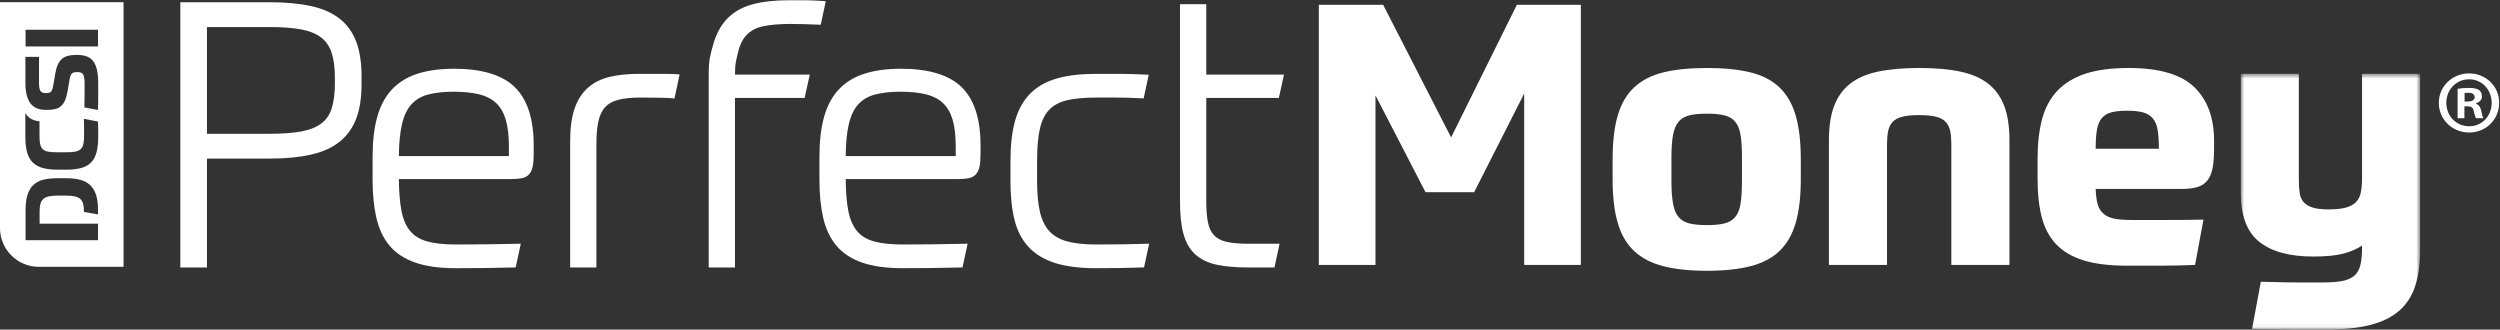
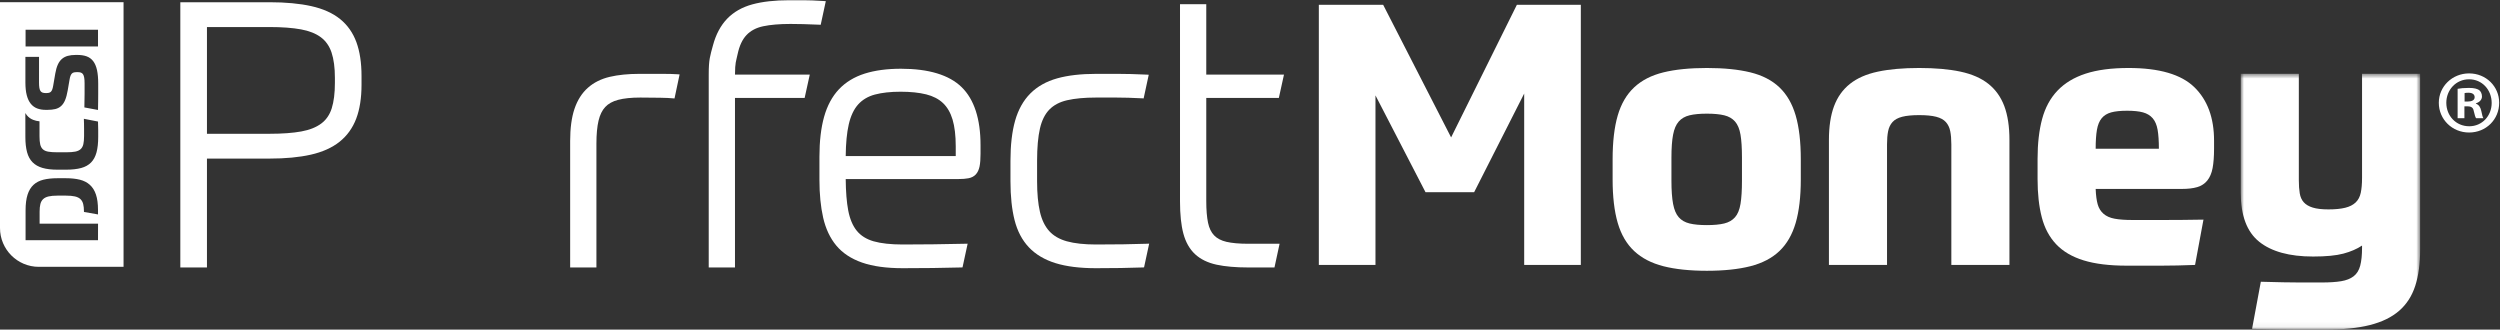
<svg xmlns="http://www.w3.org/2000/svg" xmlns:xlink="http://www.w3.org/1999/xlink" width="493px" height="65px" viewBox="0 0 493 65">
  <rect x="0" y="0" width="493" height="65" fill="#333333" stroke="none" />
  <title>DCSI_Perfectmoney_logo-r-white-only</title>
  <desc>Created with Sketch.</desc>
  <defs>
    <polygon id="path-1" points="0.872 0.559 36.253 0.559 36.253 50.94 0.872 50.94" />
  </defs>
  <g id="Page-1" stroke="none" stroke-width="1" fill="none" fill-rule="evenodd">
    <g id="DCSI_Perfectmoney_logo-r-white-only">
      <g id="Group-3" transform="translate(441, 14)">
        <g id="Fill-1-Clipped">
          <mask id="mask-2" fill="white">
            <use xlink:href="#path-1" />
          </mask>
          <g id="path-1" />
          <path d="M24.796,34.859 C24.796,36.3 24.675,37.478 24.434,38.39 C24.194,39.301 23.762,39.998 23.138,40.479 C22.514,40.959 21.696,41.283 20.687,41.452 C19.68,41.62 18.405,41.704 16.868,41.704 L12.473,41.704 C11.56,41.704 10.491,41.692 9.266,41.668 C8.041,41.643 6.564,41.607 4.835,41.56 L3.106,50.855 C5.123,50.903 6.852,50.939 8.295,50.963 C9.735,50.987 11.008,51 12.113,51 L17.661,51 C21.071,51 23.967,50.699 26.345,50.099 C28.723,49.498 30.643,48.561 32.109,47.289 C33.573,46.015 34.632,44.382 35.279,42.389 C35.929,40.395 36.253,37.982 36.253,35.147 L36.253,0.559 L24.796,0.559 L24.796,21.096 C24.796,22.249 24.71,23.221 24.543,24.014 C24.374,24.807 24.038,25.444 23.534,25.924 C23.029,26.404 22.346,26.752 21.48,26.968 C20.615,27.185 19.511,27.293 18.165,27.293 C16.868,27.293 15.835,27.173 15.067,26.932 C14.299,26.693 13.709,26.345 13.303,25.888 C12.893,25.432 12.629,24.843 12.51,24.122 C12.389,23.402 12.329,22.537 12.329,21.528 L12.329,0.559 L0.872,0.559 L0.872,23.978 C0.872,28.494 2.084,31.724 4.512,33.67 C6.936,35.615 10.479,36.588 15.139,36.588 C17.685,36.588 19.68,36.397 21.12,36.012 C22.561,35.628 23.786,35.1 24.796,34.426 L24.796,34.859" id="Fill-1" fill="#FFFFFF" fill-rule="nonzero" mask="url(#mask-2)" />
        </g>
      </g>
      <path d="M413.266,29.331 C413.266,27.794 413.349,26.546 413.518,25.584 C413.686,24.624 413.997,23.867 414.455,23.314 C414.911,22.763 415.535,22.378 416.328,22.161 C417.121,21.945 418.166,21.837 419.464,21.837 C420.761,21.837 421.805,21.945 422.598,22.161 C423.39,22.378 424.026,22.763 424.508,23.314 C424.986,23.867 425.31,24.624 425.479,25.584 C425.647,26.546 425.732,27.794 425.732,29.331 L413.266,29.331 Z M432.722,17.19 C430.127,14.668 425.805,13.407 419.751,13.407 C416.389,13.407 413.565,13.779 411.284,14.523 C409.002,15.269 407.152,16.386 405.736,17.874 C404.318,19.364 403.309,21.225 402.709,23.459 C402.108,25.692 401.809,28.322 401.809,31.349 L401.809,35.312 C401.809,38.194 402.084,40.705 402.638,42.842 C403.189,44.98 404.139,46.758 405.483,48.174 C406.828,49.592 408.63,50.649 410.889,51.345 C413.145,52.042 415.979,52.39 419.39,52.39 L426.164,52.39 C428.229,52.39 430.464,52.34 432.865,52.245 L434.523,43.31 C431.687,43.359 429.131,43.382 426.848,43.382 L420.472,43.382 C419.078,43.382 417.926,43.299 417.014,43.13 C416.099,42.962 415.367,42.638 414.815,42.157 C414.263,41.678 413.878,41.053 413.662,40.284 C413.446,39.516 413.313,38.507 413.266,37.257 L430.271,37.257 C431.472,37.257 432.48,37.138 433.299,36.897 C434.114,36.657 434.775,36.225 435.279,35.6 C435.783,34.976 436.132,34.159 436.324,33.15 C436.515,32.141 436.612,30.844 436.612,29.259 L436.612,27.746 C436.612,23.231 435.315,19.712 432.722,17.19 L432.722,17.19 Z" id="Fill-4" fill="#FFFFFF" fill-rule="nonzero" />
      <path d="M372.121,52.245 L372.121,28.467 C372.121,27.458 372.193,26.593 372.338,25.872 C372.481,25.152 372.77,24.552 373.202,24.071 C373.635,23.591 374.271,23.242 375.112,23.026 C375.952,22.81 377.068,22.702 378.463,22.702 C379.855,22.702 380.973,22.81 381.813,23.026 C382.653,23.242 383.29,23.591 383.723,24.071 C384.155,24.552 384.443,25.152 384.588,25.872 C384.731,26.593 384.804,27.458 384.804,28.467 L384.804,52.245 L396.261,52.245 L396.261,27.602 C396.261,24.96 395.925,22.738 395.253,20.937 C394.578,19.135 393.533,17.67 392.117,16.541 C390.7,15.413 388.862,14.608 386.605,14.127 C384.347,13.647 381.634,13.407 378.463,13.407 C375.292,13.407 372.577,13.647 370.32,14.127 C368.061,14.608 366.224,15.413 364.807,16.541 C363.39,17.67 362.346,19.135 361.674,20.937 C361,22.738 360.664,24.96 360.664,27.602 L360.664,52.245 L372.121,52.245" id="Fill-5" fill="#FFFFFF" fill-rule="nonzero" />
      <polyline id="Fill-6" fill="#FFFFFF" fill-rule="nonzero" points="290.698 37.906 300.57 18.451 300.57 52.245 311.739 52.245 311.739 0.941 299.13 0.941 286.158 27.097 272.757 0.941 260.074 0.941 260.074 52.245 271.243 52.245 271.243 18.811 281.114 37.906 290.698 37.906" />
      <path d="M216.12,52.889 C212.96,52.889 210.279,52.554 208.154,51.894 C205.99,51.223 204.221,50.172 202.895,48.77 C201.569,47.372 200.619,45.563 200.071,43.397 C199.535,41.282 199.264,38.707 199.264,35.744 L199.264,31.71 C199.264,28.599 199.573,25.934 200.183,23.791 C200.805,21.603 201.817,19.797 203.193,18.421 C204.569,17.045 206.352,16.045 208.492,15.447 C210.592,14.862 213.158,14.565 216.12,14.565 L220.443,14.565 C222.081,14.565 223.931,14.613 225.943,14.709 L226.533,14.737 L225.526,19.405 L225.1,19.383 C223.283,19.287 221.619,19.238 220.155,19.238 L216.12,19.238 C213.866,19.238 211.952,19.416 210.431,19.767 C208.973,20.103 207.796,20.723 206.931,21.61 C206.063,22.501 205.44,23.755 205.079,25.336 C204.704,26.971 204.514,29.116 204.514,31.71 L204.514,35.744 C204.514,38.147 204.704,40.182 205.078,41.792 C205.441,43.358 206.056,44.629 206.907,45.569 C207.749,46.501 208.918,47.178 210.381,47.585 C211.89,48.003 213.821,48.215 216.12,48.215 C218.087,48.215 219.886,48.203 221.516,48.178 C223.146,48.155 224.632,48.119 225.973,48.071 L226.616,48.048 L225.606,52.728 L225.221,52.745 C224.11,52.792 222.702,52.828 220.992,52.853 C219.283,52.878 217.66,52.889 216.12,52.889" id="Fill-7" fill="#FFFFFF" fill-rule="nonzero" />
      <path d="M251.326,52.745 L246.167,52.745 C243.691,52.745 241.583,52.559 239.899,52.194 C238.161,51.815 236.737,51.119 235.667,50.126 C234.593,49.129 233.818,47.764 233.363,46.07 C232.921,44.427 232.697,42.287 232.697,39.708 L232.697,0.824 L237.876,0.824 L237.876,14.709 L253.202,14.709 L252.189,19.311 L237.876,19.311 L237.876,39.635 C237.876,41.375 237.993,42.82 238.225,43.928 C238.445,44.983 238.85,45.822 239.43,46.423 C240.006,47.021 240.82,47.447 241.849,47.687 C242.934,47.941 244.388,48.07 246.167,48.07 L252.334,48.07 L251.326,52.745" id="Fill-8" fill="#FFFFFF" fill-rule="nonzero" />
      <g id="Group-12" transform="translate(139, 0)" fill="#FFFFFF" fill-rule="nonzero">
        <path d="M49.471,30.777 L27.774,30.777 C27.798,28.261 27.998,26.166 28.372,24.543 C28.759,22.858 29.386,21.528 30.237,20.588 C31.078,19.657 32.184,19.004 33.525,18.646 C34.919,18.275 36.621,18.087 38.585,18.087 C40.554,18.087 42.259,18.263 43.652,18.612 C45,18.948 46.113,19.525 46.96,20.326 C47.805,21.127 48.437,22.217 48.843,23.566 C49.259,24.957 49.471,26.727 49.471,28.826 L49.471,30.777 Z M50.644,17.192 C48.18,14.779 44.147,13.555 38.657,13.555 C35.931,13.555 33.528,13.878 31.515,14.515 C29.474,15.163 27.766,16.201 26.44,17.603 C25.116,19.002 24.132,20.829 23.512,23.035 C22.902,25.205 22.593,27.857 22.593,30.917 L22.593,35.457 C22.593,38.269 22.839,40.779 23.325,42.917 C23.821,45.099 24.692,46.952 25.915,48.422 C27.144,49.903 28.854,51.033 30.998,51.78 C33.105,52.516 35.804,52.889 39.017,52.889 C40.892,52.889 42.851,52.878 44.896,52.853 C46.94,52.828 48.78,52.793 50.417,52.745 L50.808,52.733 L51.818,48.056 L51.184,48.07 C48.976,48.119 46.912,48.155 44.992,48.178 C43.072,48.203 41.08,48.215 39.017,48.215 C36.673,48.215 34.743,48.003 33.282,47.586 C31.875,47.183 30.759,46.487 29.965,45.516 C29.157,44.529 28.587,43.174 28.267,41.488 C27.96,39.864 27.794,37.786 27.774,35.307 L50.042,35.307 C50.806,35.307 51.438,35.257 51.973,35.155 C52.584,35.039 53.076,34.781 53.436,34.39 C53.784,34.012 54.031,33.485 54.171,32.819 C54.298,32.207 54.361,31.373 54.361,30.341 L54.361,28.611 C54.361,23.451 53.111,19.61 50.644,17.192 L50.644,17.192 Z" id="Fill-9" />
        <path d="M5.938,52.745 L0.76,52.745 L0.76,14.703 C0.76,11.647 1.044,11.018 1.604,8.921 C2.175,6.785 3.114,5.027 4.394,3.694 C5.676,2.362 7.352,1.408 9.378,0.857 C11.359,0.319 13.791,0.047 16.607,0.047 L19.489,0.047 C20.497,0.047 21.768,0.096 23.268,0.193 L23.848,0.23 L22.844,4.885 L22.42,4.865 C21.462,4.818 20.457,4.782 19.405,4.757 C18.353,4.735 17.516,4.721 16.895,4.721 C14.734,4.721 12.915,4.876 11.487,5.18 C10.128,5.47 9.026,6.051 8.215,6.907 C7.396,7.771 6.808,9.023 6.468,10.63 C6.139,12.191 5.961,12.244 5.94,14.709 L20.688,14.709 L19.675,19.311 L5.938,19.311 L5.938,52.745" id="Fill-11" />
      </g>
      <path d="M117.614,52.745 L112.435,52.745 L112.435,27.819 C112.435,25.278 112.723,23.138 113.291,21.461 C113.867,19.753 114.752,18.36 115.918,17.321 C117.08,16.285 118.535,15.556 120.243,15.153 C121.905,14.763 123.858,14.565 126.05,14.565 L130.59,14.565 C132.032,14.565 132.615,14.589 133.438,14.637 L134.018,14.671 L133.014,19.416 L132.578,19.382 C131.969,19.335 131.539,19.299 130.184,19.275 C128.819,19.252 127.512,19.238 126.266,19.238 C124.496,19.238 123.023,19.391 121.89,19.691 C120.809,19.978 119.956,20.451 119.354,21.097 C118.745,21.751 118.301,22.656 118.034,23.789 C117.756,24.97 117.614,26.495 117.614,28.322 L117.614,52.745" id="Fill-13" fill="#FFFFFF" fill-rule="nonzero" />
      <path d="M343.515,35.672 C343.515,37.546 343.419,39.059 343.227,40.212 C343.035,41.365 342.675,42.242 342.146,42.842 C341.617,43.443 340.909,43.851 340.021,44.067 C339.132,44.283 337.991,44.391 336.598,44.391 C335.204,44.391 334.064,44.283 333.176,44.067 C332.286,43.851 331.578,43.443 331.05,42.842 C330.52,42.242 330.149,41.365 329.933,40.212 C329.717,39.059 329.608,37.546 329.608,35.672 L329.608,31.061 C329.608,29.187 329.717,27.686 329.933,26.557 C330.149,25.429 330.52,24.564 331.05,23.963 C331.578,23.363 332.286,22.954 333.176,22.738 C334.064,22.522 335.204,22.414 336.598,22.414 C337.991,22.414 339.132,22.522 340.021,22.738 C340.909,22.954 341.617,23.363 342.146,23.963 C342.675,24.564 343.035,25.429 343.227,26.557 C343.419,27.686 343.515,29.187 343.515,31.061 L343.515,35.672 Z M354.108,22.774 C353.435,20.468 352.366,18.619 350.901,17.226 C349.435,15.833 347.526,14.848 345.174,14.271 C342.818,13.695 339.96,13.407 336.598,13.407 C333.235,13.407 330.376,13.695 328.023,14.271 C325.669,14.848 323.747,15.833 322.26,17.226 C320.769,18.619 319.688,20.468 319.016,22.774 C318.344,25.08 318.008,27.962 318.008,31.421 L318.008,35.384 C318.008,38.795 318.344,41.653 319.016,43.959 C319.688,46.265 320.769,48.114 322.26,49.507 C323.747,50.901 325.669,51.898 328.023,52.498 C330.376,53.098 333.235,53.398 336.598,53.398 C339.96,53.398 342.818,53.098 345.174,52.498 C347.526,51.898 349.435,50.901 350.901,49.507 C352.366,48.114 353.435,46.265 354.108,43.959 C354.78,41.653 355.117,38.795 355.117,35.384 L355.117,31.421 C355.117,27.962 354.78,25.08 354.108,22.774 L354.108,22.774 Z" id="Fill-17" fill="#FFFFFF" fill-rule="nonzero" />
-       <path d="M100.354,30.777 L78.658,30.777 C78.682,28.264 78.883,26.169 79.256,24.543 C79.642,22.859 80.269,21.528 81.121,20.588 C81.961,19.658 83.068,19.004 84.41,18.645 C85.802,18.275 87.504,18.087 89.469,18.087 C91.437,18.087 93.142,18.263 94.536,18.612 C95.885,18.949 96.998,19.526 97.844,20.326 C98.688,21.127 99.322,22.217 99.726,23.566 C100.143,24.954 100.354,26.724 100.354,28.826 L100.354,30.777 Z M101.528,17.193 C99.065,14.779 95.032,13.555 89.541,13.555 C86.815,13.555 84.413,13.878 82.401,14.515 C80.358,15.162 78.65,16.201 77.325,17.603 C76.001,19 75.016,20.828 74.396,23.035 C73.786,25.203 73.476,27.855 73.476,30.917 L73.476,35.457 C73.476,38.266 73.724,40.776 74.209,42.917 C74.704,45.097 75.575,46.95 76.798,48.422 C78.029,49.904 79.74,51.034 81.882,51.78 C83.989,52.516 86.687,52.889 89.901,52.889 C91.777,52.889 93.736,52.878 95.78,52.853 C97.824,52.828 99.665,52.793 101.302,52.745 L101.693,52.733 L102.701,48.056 L102.067,48.07 C99.859,48.119 97.796,48.155 95.876,48.178 C93.956,48.203 91.964,48.215 89.901,48.215 C87.557,48.215 85.627,48.003 84.167,47.586 C82.76,47.183 81.643,46.487 80.849,45.515 C80.041,44.529 79.47,43.174 79.152,41.488 C78.844,39.86 78.678,37.783 78.658,35.307 L100.926,35.307 C101.69,35.307 102.322,35.257 102.857,35.155 C103.467,35.039 103.959,34.781 104.32,34.39 C104.669,34.012 104.916,33.484 105.055,32.819 C105.181,32.206 105.245,31.372 105.245,30.341 L105.245,28.611 C105.245,23.452 103.994,19.61 101.528,17.193 L101.528,17.193 Z" id="Fill-14" fill="#FFFFFF" fill-rule="nonzero" />
      <path d="M485.982,20.972 L486.62,20.972 C487.363,20.972 487.719,21.256 487.824,21.892 C488.001,22.564 488.107,23.095 488.283,23.307 L489.729,23.307 C489.587,23.095 489.481,22.741 489.305,21.857 C489.128,21.078 488.811,20.655 488.247,20.444 L488.247,20.374 C488.952,20.163 489.445,19.668 489.445,19.03 C489.445,18.463 489.199,18.006 488.883,17.758 C488.459,17.512 487.966,17.336 486.867,17.336 C485.912,17.336 485.172,17.407 484.643,17.512 L484.643,23.307 L485.982,23.307 L485.982,20.972 Z M486.017,18.357 C486.159,18.322 486.407,18.286 486.762,18.286 C487.611,18.286 488.001,18.64 488.001,19.173 C488.001,19.774 487.399,20.022 486.655,20.022 L486.017,20.022 L486.017,18.357 Z M486.903,14.474 C483.581,14.474 480.933,17.053 480.933,20.268 C480.933,23.555 483.581,26.132 486.903,26.132 C490.261,26.132 492.838,23.555 492.838,20.268 C492.838,17.053 490.261,14.474 486.903,14.474 L486.903,14.474 Z M486.903,15.636 C489.481,15.636 491.358,17.723 491.358,20.304 C491.358,22.847 489.481,24.899 486.938,24.899 C484.325,24.899 482.413,22.847 482.413,20.268 C482.413,17.723 484.325,15.636 486.903,15.636 L486.903,15.636 Z" id="Fill-15" fill="#FFFFFF" fill-rule="nonzero" />
      <path d="M66.042,16.362 C66.042,18.363 65.831,20.047 65.416,21.363 C65.018,22.623 64.326,23.63 63.358,24.356 C62.368,25.098 61.045,25.626 59.425,25.922 C57.764,26.227 55.648,26.382 53.139,26.382 L40.812,26.382 L40.812,5.332 L53.139,5.332 C55.592,5.332 57.683,5.486 59.353,5.792 C60.975,6.09 62.299,6.617 63.286,7.358 C64.255,8.085 64.96,9.094 65.382,10.359 C65.82,11.672 66.042,13.352 66.042,15.353 L66.042,16.362 Z M70.289,8.335 C69.612,6.48 68.53,4.941 67.072,3.759 C65.621,2.585 63.709,1.727 61.389,1.21 C59.103,0.699 56.327,0.441 53.139,0.441 L35.56,0.441 L35.56,52.745 L40.812,52.745 L40.812,31.273 L53.139,31.273 C56.286,31.273 59.026,31.014 61.282,30.503 C63.581,29.985 65.491,29.128 66.961,27.957 C68.442,26.777 69.549,25.238 70.251,23.383 C70.942,21.557 71.293,19.315 71.293,16.721 L71.293,14.991 C71.293,12.399 70.955,10.159 70.289,8.335 L70.289,8.335 Z" id="Fill-16" fill="#FFFFFF" fill-rule="nonzero" />
      <path d="M24.364,0.437 L24.364,52.619 L7.655,52.619 C3.428,52.619 0,49.191 0,44.964 L0,0.437 L24.364,0.437 Z M7.698,11.219 L5.009,11.22 C4.995,11.809 5.009,13.698 5.009,14.092 C5.009,14.487 5.009,14.858 5.009,15.206 C5.009,15.554 5.009,15.908 5.009,16.269 C5.009,17.259 5.098,18.098 5.279,18.787 C5.46,19.476 5.723,20.034 6.071,20.462 C6.419,20.89 6.84,21.197 7.335,21.384 C7.829,21.572 8.397,21.665 9.039,21.665 L9.36,21.665 C9.948,21.665 10.463,21.612 10.904,21.505 C11.346,21.398 11.726,21.201 12.047,20.913 C12.368,20.626 12.632,20.235 12.839,19.739 C13.047,19.245 13.217,18.61 13.35,17.834 L13.712,15.728 C13.764,15.406 13.829,15.149 13.901,14.955 C13.975,14.761 14.069,14.608 14.182,14.494 C14.297,14.38 14.44,14.307 14.614,14.273 C14.787,14.24 15.002,14.223 15.256,14.223 C15.536,14.223 15.766,14.253 15.947,14.313 C16.128,14.373 16.271,14.487 16.378,14.654 C16.485,14.821 16.562,15.049 16.609,15.336 C16.656,15.624 16.68,15.988 16.68,16.429 C16.68,17.058 16.68,17.743 16.68,18.486 C16.68,19.228 16.666,20.128 16.639,21.184 L19.326,21.685 C19.34,21.03 19.35,20.445 19.356,19.93 C19.363,19.415 19.366,18.954 19.366,18.546 C19.366,18.138 19.366,17.767 19.366,17.432 C19.366,17.098 19.366,16.778 19.366,16.469 C19.366,15.413 19.286,14.524 19.126,13.801 C18.965,13.079 18.715,12.497 18.374,12.056 C18.032,11.614 17.605,11.301 17.09,11.113 C16.576,10.926 15.957,10.832 15.235,10.832 L14.934,10.832 C14.347,10.832 13.829,10.892 13.381,11.013 C12.933,11.133 12.545,11.334 12.218,11.614 C11.889,11.896 11.619,12.27 11.405,12.738 C11.191,13.207 11.024,13.788 10.904,14.484 L10.483,16.931 C10.43,17.239 10.366,17.486 10.293,17.674 C10.22,17.861 10.129,18.005 10.021,18.105 C9.915,18.205 9.781,18.272 9.621,18.305 C9.461,18.339 9.266,18.355 9.039,18.355 C8.785,18.355 8.571,18.325 8.397,18.265 C8.223,18.205 8.087,18.101 7.986,17.954 C7.886,17.807 7.813,17.6 7.765,17.332 C7.72,17.065 7.695,16.731 7.695,16.329 C7.695,15.768 7.698,11.219 7.698,11.219 Z M5.043,9.168 L19.326,9.168 L19.326,5.858 L5.043,5.858 L5.043,9.168 Z M16.578,25.386 C16.578,25.674 16.578,25.935 16.578,26.169 C16.578,26.403 16.578,26.627 16.578,26.841 C16.578,27.483 16.531,28.011 16.437,28.425 C16.344,28.841 16.166,29.168 15.906,29.408 C15.644,29.649 15.287,29.813 14.833,29.9 C14.378,29.987 13.789,30.03 13.067,30.03 L11.302,30.03 C10.566,30.03 9.972,29.99 9.516,29.91 C9.062,29.83 8.707,29.673 8.453,29.439 C8.199,29.205 8.025,28.884 7.931,28.476 C7.839,28.068 7.791,27.536 7.791,26.881 C7.791,26.693 7.791,25.33 7.791,23.924 C7.335,23.89 6.921,23.776 6.549,23.635 C6.054,23.448 5.633,23.141 5.285,22.713 C5.181,22.585 5.087,22.441 4.998,22.29 C4.999,24.511 5.003,26.922 5.003,27.021 C5.003,28.185 5.113,29.178 5.334,30 C5.555,30.823 5.916,31.488 6.417,31.996 C6.919,32.505 7.57,32.876 8.373,33.11 C9.176,33.344 10.165,33.461 11.342,33.461 L13.007,33.461 C14.197,33.461 15.197,33.35 16.006,33.13 C16.815,32.909 17.468,32.545 17.962,32.037 C18.457,31.529 18.814,30.863 19.035,30.041 C19.256,29.218 19.366,28.212 19.366,27.021 C19.366,26.58 19.366,26.112 19.366,25.617 C19.366,25.123 19.352,24.798 19.326,23.968 L16.538,23.426 C16.552,23.922 16.561,24.019 16.567,24.393 C16.575,24.768 16.578,25.099 16.578,25.386 Z M8.563,35.437 C7.781,35.631 7.129,35.968 6.607,36.45 C6.086,36.931 5.695,37.581 5.433,38.396 C5.174,39.212 5.043,40.235 5.043,41.465 L5.043,47.363 L19.326,47.363 L19.335,44.113 L7.811,44.113 L7.811,41.726 C7.811,41.137 7.861,40.642 7.962,40.242 C8.061,39.841 8.242,39.516 8.504,39.268 C8.764,39.021 9.122,38.844 9.577,38.737 C10.031,38.63 10.62,38.577 11.342,38.577 L13.007,38.577 C13.729,38.577 14.321,38.63 14.782,38.737 C15.243,38.844 15.605,39.021 15.865,39.268 C16.127,39.516 16.307,39.841 16.407,40.242 C16.508,40.642 16.557,41.137 16.557,41.726 L16.557,41.797 L19.324,42.285 L19.324,42.314 L19.326,42.314 L19.326,41.405 C19.326,40.188 19.192,39.178 18.925,38.376 C18.657,37.573 18.257,36.931 17.721,36.45 C17.186,35.968 16.528,35.631 15.745,35.437 C14.963,35.243 14.057,35.146 13.027,35.146 L11.322,35.146 C10.265,35.146 9.346,35.243 8.563,35.437 Z" id="Combined-Shape" fill="#FFFFFF" fill-rule="nonzero" />
    </g>
  </g>
</svg>